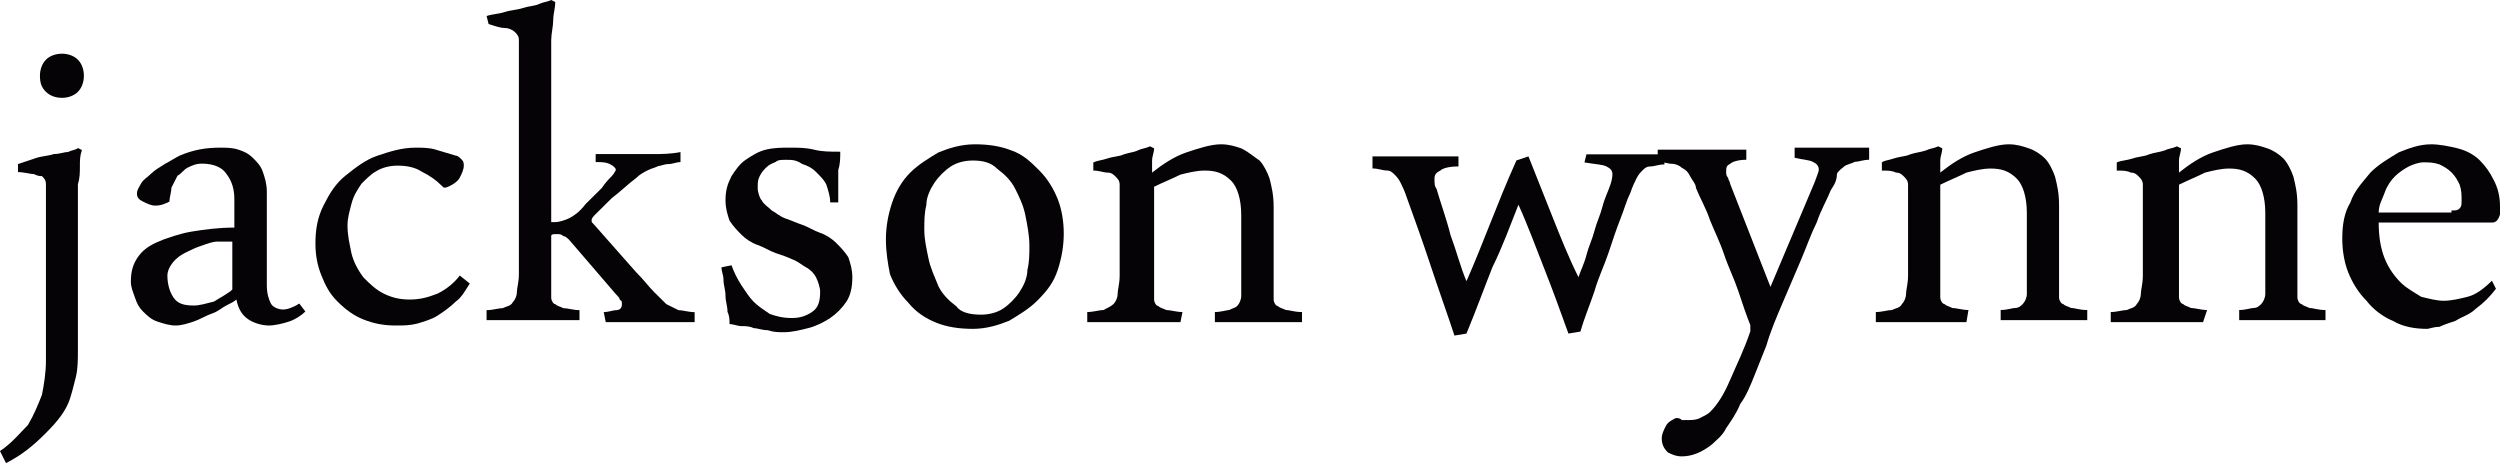
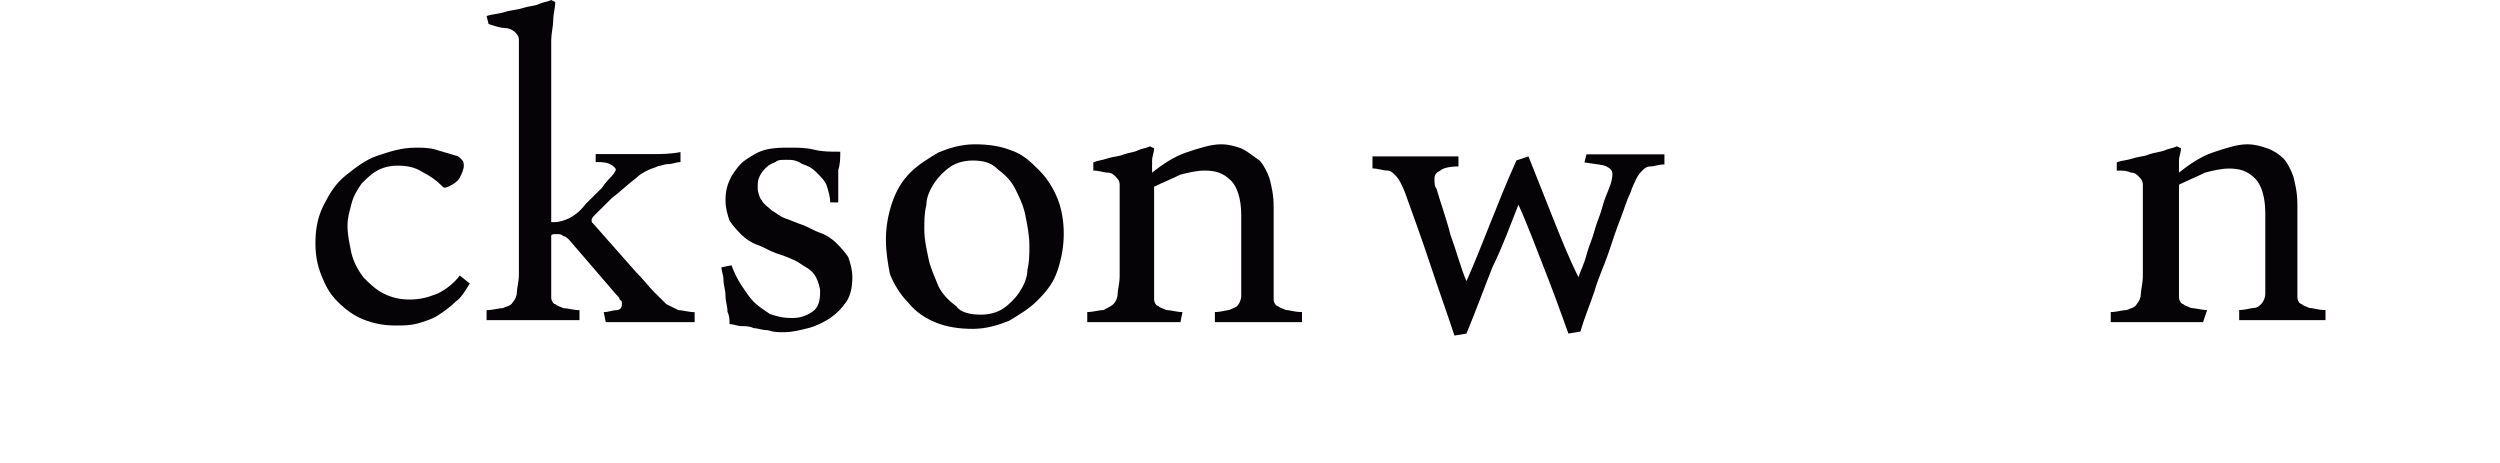
<svg xmlns="http://www.w3.org/2000/svg" width="745px" height="138px" viewBox="0 0 745 138" version="1.1">
  <title>Page 1</title>
  <desc>Created with Sketch.</desc>
  <defs />
  <g id="Page-1" stroke="none" stroke-width="1" fill="none" fill-rule="evenodd">
    <g id="Artboard" transform="translate(-12, -11)" fill="#050305">
      <g id="Page-1" transform="translate(12, 11)">
-         <path d="M11.905,22.578 C11.905,20.784 12.5,18.99 13.691,17.794 C14.881,16.598 16.667,16 18.452,16 C20.238,16 22.024,16.598 23.214,17.794 C24.405,18.99 25,20.784 25,22.578 C25,24.373 24.405,26.167 23.214,27.363 C22.024,28.559 20.238,29.157 18.452,29.157 C16.667,29.157 14.881,28.559 13.691,27.363 C12.5,26.167 11.905,24.971 11.905,22.578 Z M24.405,44.706 C23.809,46.5 23.809,47.696 23.809,49.49 C23.809,51.284 23.809,53.078 23.214,54.872 L23.214,59.657 L23.214,63.245 L23.214,85.971 L23.214,94.343 L23.214,100.921 L23.214,104.51 C23.214,106.902 23.214,109.892 22.619,112.284 C22.024,114.677 21.429,117.069 20.833,118.863 C19.643,122.451 17.262,125.441 13.691,129.029 C10.119,132.618 6.548,135.608 1.786,138 L0,134.412 C3.571,132.02 5.952,129.029 8.333,126.637 C10.119,123.647 11.309,120.657 12.5,117.667 C13.095,114.677 13.691,111.088 13.691,107.5 L13.691,96.137 L13.691,59.059 L13.691,54.872 C13.691,53.676 13.095,53.078 12.5,52.48 C11.905,52.48 11.309,52.48 10.119,51.882 C8.929,51.882 7.143,51.284 5.357,51.284 L5.357,48.892 C7.143,48.294 8.929,47.696 10.714,47.098 C12.5,46.5 14.286,46.5 16.071,45.902 C17.857,45.902 19.048,45.304 20.238,45.304 C21.429,44.706 22.619,44.706 23.214,44.108 L24.405,44.706 Z" id="Fill-1" />
-         <path d="M69.233,86.281 L69.233,79.135 L69.233,71.989 L65,71.989 C63.186,71.989 61.977,72.584 60.163,73.18 C58.349,73.775 57.14,74.371 55.93,74.966 C54.721,75.562 53.512,76.157 52.302,77.348 C51.093,78.539 49.884,80.326 49.884,82.112 C49.884,84.495 50.488,86.877 51.698,88.663 C52.907,90.45 54.721,91.045 57.744,91.045 C59.558,91.045 61.372,90.45 63.791,89.854 C65.605,88.663 68.023,87.472 69.233,86.281 M69.837,67.82 L69.837,66.034 L69.837,64.247 L69.837,59.483 C69.837,56.506 69.233,54.124 67.419,51.742 C66.209,49.955 63.791,48.764 60.163,48.764 C58.349,48.764 57.14,49.36 55.93,49.955 C54.721,50.551 54.116,51.742 52.907,52.337 C52.302,53.528 51.698,54.719 51.093,55.91 C51.093,57.101 50.488,58.888 50.488,60.079 C49.279,60.674 48.07,61.27 46.256,61.27 C45.046,61.27 43.837,60.674 42.628,60.079 C41.419,59.483 40.814,58.888 40.814,57.697 C40.814,56.506 41.419,55.91 42.023,54.719 C42.628,53.528 43.837,52.933 45.046,51.742 C46.256,50.551 47.465,49.955 49.279,48.764 C50.488,48.169 52.302,46.977 53.512,46.382 C57.744,44.596 61.372,44 65.605,44 C67.419,44 69.233,44 71.046,44.596 C72.86,45.191 74.07,45.787 75.279,46.977 C76.488,48.169 77.698,49.36 78.302,51.146 C78.907,52.933 79.512,54.719 79.512,57.101 L79.512,69.607 L79.512,85.09 C79.512,87.472 80.116,89.258 80.721,90.45 C81.326,91.641 83.139,92.236 84.349,92.236 C85.558,92.236 87.372,91.641 89.186,90.45 L91,92.832 C89.791,94.023 87.977,95.214 86.163,95.809 C84.349,96.405 81.93,97 80.116,97 C78.302,97 75.884,96.405 74.07,95.214 C72.256,94.023 71.046,92.236 70.442,89.258 C69.837,89.854 68.628,90.45 67.419,91.045 C66.209,91.641 65,92.832 63.186,93.427 C61.372,94.023 59.558,95.214 57.744,95.809 C55.93,96.405 54.116,97 52.302,97 C50.488,97 48.674,96.405 46.86,95.809 C45.046,95.214 43.837,94.023 42.628,92.832 C41.419,91.641 40.814,90.45 40.209,88.663 C39.605,86.877 39,85.685 39,83.899 C39,80.922 39.605,78.539 41.419,76.157 C43.233,73.775 45.651,72.584 48.674,71.393 C50.488,70.798 53.512,69.607 57.14,69.011 C60.767,68.416 65,67.82 69.837,67.82" id="Fill-3" />
        <path d="M140,84.494 C138.805,86.281 137.61,88.663 135.818,89.854 C134.026,91.641 132.234,92.831 130.442,94.023 C128.649,95.213 126.26,95.809 124.468,96.404 C122.078,97 120.286,97 117.896,97 C114.312,97 111.325,96.404 108.338,95.213 C105.351,94.023 102.961,92.236 100.571,89.854 C98.182,87.472 96.987,85.09 95.792,82.112 C94.597,79.135 94,76.157 94,72.584 C94,68.416 94.597,64.843 96.39,61.27 C98.182,57.697 99.974,54.719 102.961,52.337 C105.948,49.955 108.935,47.573 112.52,46.382 C116.104,45.191 119.688,44 123.87,44 C125.662,44 128.052,44 129.844,44.596 C131.636,45.191 134.026,45.787 135.818,46.382 C136.416,46.382 137.013,46.978 137.61,47.573 C138.208,48.169 138.208,48.764 138.208,49.36 C138.208,50.551 137.61,51.742 137.013,52.933 C136.416,54.124 134.623,55.315 132.831,55.91 L132.234,55.91 C129.844,53.528 128.052,52.337 125.662,51.146 C123.87,49.955 121.481,49.36 118.493,49.36 C116.104,49.36 113.714,49.955 111.922,51.146 C110.727,51.742 108.935,53.528 107.74,54.719 C106.545,56.506 105.351,58.292 104.753,60.674 C104.156,63.056 103.558,64.843 103.558,67.225 C103.558,70.202 104.156,72.584 104.753,75.562 C105.351,77.944 106.545,80.326 108.338,82.708 C110.13,84.494 111.922,86.281 114.312,87.472 C116.701,88.663 119.091,89.258 122.078,89.258 C125.065,89.258 127.455,88.663 130.442,87.472 C132.831,86.281 135.221,84.494 137.013,82.112 L140,84.494 Z" id="Fill-5" />
        <path d="M166.068,69.764 C164.864,69.764 164.262,69.764 164.262,70.36 L164.262,85.267 L164.262,88.845 C164.262,89.441 164.864,90.634 165.466,90.634 C166.068,91.23 166.67,91.23 167.874,91.826 C169.078,91.826 170.884,92.422 172.689,92.422 L172.689,95.404 L166.068,95.404 L158.243,95.404 L151.019,95.404 L145,95.404 L145,92.422 C146.806,92.422 148.612,91.826 149.816,91.826 C151.019,91.23 152.223,91.23 152.825,90.037 C153.427,89.441 154.029,88.248 154.029,87.056 C154.029,85.863 154.631,84.075 154.631,81.69 L154.631,16.099 L154.631,11.925 C154.631,10.733 154.029,10.137 153.427,9.54 C152.825,8.944 151.621,8.348 150.418,8.348 C149.214,8.348 147.408,7.752 145.602,7.155 L145,4.77 C146.806,4.174 148.612,4.174 150.418,3.578 C152.223,2.981 154.029,2.981 155.835,2.385 C157.641,1.789 159.447,1.789 160.65,1.192 C161.854,0.596 163.058,0.596 164.262,0 L165.466,0.596 C165.466,2.385 164.864,4.174 164.864,5.963 C164.864,7.752 164.262,10.137 164.262,11.925 L164.262,17.888 L164.262,22.062 L164.262,65.59 L164.262,66.186 L165.466,66.186 C166.67,66.186 168.476,65.59 169.68,64.994 C170.884,64.397 172.689,63.205 174.495,60.82 L179.311,56.05 C180.515,54.261 181.718,53.068 182.32,52.472 C182.922,51.876 183.524,50.683 183.524,50.683 C183.524,50.087 182.922,49.491 181.718,48.894 C180.515,48.298 179.311,48.298 177.505,48.298 L177.505,45.913 L179.913,45.913 L182.32,45.913 L184.728,45.913 L189.544,45.913 L194.961,45.913 C196.767,45.913 199.777,45.913 202.787,45.317 L202.787,48.298 C201.582,48.298 200.379,48.894 199.175,48.894 C197.971,48.894 196.767,49.491 196.165,49.491 C194.961,50.087 194.359,50.087 193.155,50.683 C191.952,51.28 190.748,51.876 189.544,53.068 C187.136,54.857 184.728,57.242 182.32,59.031 C180.515,60.82 178.709,62.609 177.505,63.801 C176.903,64.397 176.301,64.994 176.301,65.59 C176.301,66.186 176.301,66.186 176.903,66.783 L189.544,81.093 C191.952,83.478 193.155,85.267 194.961,87.056 C196.165,88.248 197.369,89.441 198.573,90.634 L202.184,92.422 C203.388,92.422 205.194,93.019 207,93.019 L207,96 L200.379,96 L191.952,96 L185.932,96 L180.514,96 L179.913,93.019 C181.117,93.019 182.922,92.422 183.524,92.422 C184.728,92.422 185.33,91.826 185.33,90.634 C185.33,90.037 185.33,89.441 184.728,89.441 C184.728,88.845 184.126,88.248 183.524,87.652 L169.68,71.553 C169.078,70.957 168.476,70.36 167.874,70.36 C167.272,69.764 166.67,69.764 166.068,69.764" id="Fill-7" />
        <path d="M247.4,60.319 C247.4,58.506 246.8,56.692 246.2,54.879 C245.6,53.67 244.4,52.462 243.2,51.253 C242,50.044 240.8,49.44 239,48.835 C237.2,47.627 236,47.627 234.2,47.627 C233,47.627 231.8,47.627 231.2,48.231 C230,48.835 229.4,48.835 228.2,50.044 C227.6,50.648 227,51.253 226.4,52.462 C225.8,53.67 225.8,54.275 225.8,56.088 C225.8,57.297 226.4,59.11 227,59.714 C227.6,60.923 228.8,61.528 230,62.736 C231.2,63.341 232.4,64.55 234.2,65.154 C236,65.758 237.2,66.363 239,66.967 C240.8,67.572 242.6,68.78 244.4,69.385 C246.2,69.989 248,71.198 249.2,72.407 C250.4,73.616 251.6,74.824 252.8,76.637 C253.4,78.451 254,80.264 254,82.682 C254,85.703 253.4,88.121 252.2,89.934 C251,91.747 249.2,93.561 247.4,94.769 C245.6,95.978 243.2,97.187 240.8,97.791 C238.4,98.396 236,99 233.6,99 C231.8,99 230.6,99 228.8,98.396 C227,98.396 225.8,97.791 224.6,97.791 C223.4,97.187 222.2,97.187 221,97.187 C219.8,97.187 218.6,96.582 217.4,96.582 C217.4,95.374 217.4,94.165 216.8,92.956 C216.8,91.143 216.2,89.934 216.2,88.121 C216.2,86.308 215.6,85.099 215.6,83.286 C215.6,82.077 215,80.868 215,79.659 L218,79.055 C218.6,80.868 219.8,83.286 221,85.099 C222.2,86.912 223.4,88.725 224.6,89.934 C225.8,91.143 227.6,92.352 229.4,93.561 C231.2,94.165 233,94.769 236,94.769 C238.4,94.769 240.2,94.165 242,92.956 C243.8,91.747 244.4,89.934 244.4,86.912 C244.4,85.703 243.8,83.89 243.2,82.682 C242.6,81.473 241.4,80.264 240.2,79.659 C239,79.055 237.8,77.846 236,77.242 C234.8,76.637 233,76.033 231.2,75.429 C229.4,74.824 227.6,73.616 225.8,73.011 C224,72.407 222.2,71.198 221,69.989 C219.8,68.78 218.6,67.572 217.4,65.758 C216.8,63.945 216.2,62.132 216.2,59.714 C216.2,56.692 216.8,54.879 218,52.462 C219.2,50.648 220.4,48.835 222.2,47.627 C224,46.418 225.8,45.209 228.2,44.604 C230.6,44 233,44 235.4,44 C237.8,44 240.2,44 242.6,44.604 C245,45.209 247.4,45.209 250.4,45.209 C250.4,47.022 250.4,48.835 249.8,50.648 L249.8,56.088 L249.8,60.319 L247.4,60.319 Z" id="Fill-9" />
        <path d="M292.307,93.769 C294.716,93.769 297.125,93.165 298.932,91.956 C300.739,90.747 302.546,88.934 303.75,87.121 C304.955,85.308 306.159,82.89 306.159,80.473 C306.761,78.055 306.761,75.637 306.761,73.22 C306.761,70.198 306.159,67.176 305.557,64.154 C304.955,61.132 303.75,58.714 302.546,56.297 C301.341,53.879 299.534,52.066 297.125,50.253 C295.318,48.439 292.909,47.835 289.898,47.835 C287.489,47.835 285.08,48.439 283.273,49.648 C281.466,50.857 279.659,52.67 278.455,54.483 C277.25,56.297 276.045,58.714 276.045,61.132 C275.443,63.549 275.443,65.967 275.443,68.385 C275.443,71.407 276.045,73.824 276.648,76.846 C277.25,79.868 278.455,82.286 279.659,85.308 C280.864,87.725 282.671,89.538 285.08,91.352 C286.284,93.165 289.295,93.769 292.307,93.769 M264,71.407 C264,67.78 264.602,64.154 265.807,60.527 C267.011,56.901 268.818,53.879 271.227,51.462 C273.636,49.044 276.648,47.231 279.659,45.418 C282.671,44.209 286.284,43 290.5,43 C294.716,43 298.33,43.604 301.341,44.813 C304.955,46.022 307.364,48.439 309.773,50.857 C312.182,53.275 313.989,56.297 315.193,59.319 C316.398,62.341 317,65.967 317,69.593 C317,73.22 316.398,76.846 315.193,80.473 C313.989,84.099 312.182,86.516 309.17,89.538 C306.761,91.956 303.75,93.769 300.739,95.582 C297.727,96.791 294.114,98 289.898,98 C285.682,98 282.068,97.396 279.057,96.187 C276.045,94.978 273.034,93.165 270.625,90.143 C268.216,87.725 266.409,84.703 265.204,81.681 C264.602,78.659 264,75.033 264,71.407" id="Fill-11" />
        <path d="M351.773,96 L345.132,96 L337.283,96 L330.038,96 L324,96 L324,92.989 C325.811,92.989 327.623,92.386 328.83,92.386 C330.038,91.784 331.245,91.182 331.849,90.58 C332.453,89.977 333.057,88.773 333.057,87.568 C333.057,86.364 333.66,84.557 333.66,82.148 L333.66,59.261 L333.66,55.045 C333.66,53.841 333.057,53.239 332.453,52.636 C331.849,52.034 331.245,51.432 330.038,51.432 C328.83,51.432 327.622,50.83 325.811,50.83 L325.811,48.42 C327.019,47.818 328.226,47.818 330.038,47.216 C331.849,46.614 333.66,46.614 334.868,46.011 C336.679,45.409 337.887,45.409 339.094,44.807 C340.302,44.205 341.509,44.205 342.717,43.602 L343.924,44.205 C343.924,45.409 343.321,46.614 343.321,47.818 L343.321,51.432 C346.339,49.023 349.962,46.614 353.585,45.409 C357.208,44.205 360.83,43 363.849,43 C366.264,43 368.075,43.602 369.887,44.205 C372.302,45.409 373.509,46.614 375.321,47.818 C376.528,49.023 377.736,51.432 378.34,53.239 C378.943,55.648 379.547,58.057 379.547,61.67 L379.547,85.761 L379.547,89.375 C379.547,89.977 380.151,91.182 380.755,91.182 C381.358,91.784 381.962,91.784 383.17,92.386 C384.377,92.386 385.585,92.989 388,92.989 L388,96 L381.962,96 L374.113,96 L367.472,96 L362.038,96 L362.038,92.989 C363.849,92.989 365.66,92.386 366.264,92.386 C367.472,91.784 368.076,91.784 368.679,91.182 C369.283,90.58 369.887,89.375 369.887,88.17 L369.887,82.75 L369.887,64.08 C369.887,59.261 368.679,55.648 366.868,53.841 C364.453,51.432 362.038,50.83 359.019,50.83 C356.604,50.83 354.189,51.432 351.773,52.034 C349.358,53.239 346.34,54.443 343.924,55.648 L343.924,85.761 L343.924,89.375 C343.924,89.977 344.528,91.182 345.132,91.182 C345.736,91.784 346.34,91.784 347.547,92.386 C348.755,92.386 350.566,92.989 352.377,92.989 L351.773,96 Z" id="Fill-13" />
        <path d="M472.76,46 L478.719,46 L485.87,46 L491.233,46 L496,46 L496,49 C494.212,49 493.021,49.6 491.829,49.6 C490.637,49.6 490.041,50.2 489.445,50.8 C488.85,51.4 488.254,52 487.658,53.2 C487.062,54.4 486.466,55.6 485.87,57.4 C484.678,59.8 484.082,62.2 482.891,65.2 C481.699,68.2 480.507,71.8 479.315,75.4 C478.123,79 476.336,82.6 475.144,86.8 C473.952,90.4 472.164,94.6 470.973,98.8 L467.397,99.4 C465.014,92.8 462.63,86.2 460.247,80.2 C457.863,74.2 455.48,67.6 452.5,61 C450.116,67 447.733,73.6 444.753,79.6 C442.37,85.6 439.986,92.2 437.007,99.4 L433.431,100 C431.048,92.8 428.665,86.2 426.281,79 C423.897,71.8 421.514,65.2 419.13,58.6 C418.534,56.8 417.938,55.6 417.342,54.4 C416.747,53.2 416.151,52.6 415.555,52 C414.959,51.4 414.363,50.8 413.171,50.8 C411.98,50.8 410.788,50.2 409,50.2 L409,46.6 L414.959,46.6 L422.11,46.6 L428.665,46.6 L434.623,46.6 L434.623,49.6 C431.644,49.6 429.856,50.2 429.26,50.8 C428.069,51.4 427.473,52 427.473,53.2 C427.473,54.4 427.473,55.6 428.068,56.2 C429.26,60.4 431.048,65.2 432.24,70 C434.027,74.8 435.219,79.6 437.007,83.8 C439.39,78.4 441.774,72.4 444.157,66.4 C446.541,60.4 448.925,54.4 451.904,47.8 L455.479,46.6 C457.863,52.6 460.247,58.6 462.63,64.6 C465.014,70.6 467.397,76.6 470.377,82.6 C470.973,80.8 472.164,78.4 472.76,76 C473.356,73.6 474.548,71.2 475.144,68.8 C475.74,66.4 476.932,64 477.527,61.6 C478.123,59.2 479.315,56.8 479.911,55 C480.507,53.2 480.507,52 480.507,52 C480.507,50.8 479.911,50.2 478.719,49.6 C477.527,49 475.74,49 472.164,48.4 L472.76,46 Z" id="Fill-15" />
-         <path d="M557,47.608 C555.2,47.608 554,48.209 552.8,48.209 C551.6,48.81 551,48.81 549.8,49.412 C549.2,50.013 548,50.614 547.4,51.817 C547.4,53.621 546.8,54.823 545.6,56.627 C544.4,59.634 542.6,62.641 541.4,66.248 C539.6,69.856 538.4,73.464 536.6,77.673 C534.8,81.882 533,86.091 531.2,90.301 C529.4,94.51 527.6,98.719 526.4,102.928 C525.2,105.934 524,108.941 522.8,111.948 C521.6,114.954 520.4,117.961 518.6,120.366 C517.4,123.373 515.6,125.778 514.4,127.582 C513.2,129.987 511.4,131.189 510.2,132.392 C507.2,134.797 504.2,136 501.2,136 C499.4,136 498.2,135.399 497,134.797 C495.8,133.595 495.2,132.392 495.2,130.588 C495.2,129.386 495.8,128.183 496.4,126.98 C497,125.778 498.2,125.176 499.4,124.575 C500,124.575 500.6,124.575 501.2,125.176 L503,125.176 C504.2,125.176 505.4,125.176 506.6,124.575 C507.8,123.974 509,123.373 509.6,122.771 C512,120.366 513.8,117.359 515.6,113.15 C517.4,108.941 519.8,104.131 521.6,98.719 L521.6,98.118 L521.6,96.915 C520.4,93.908 519.2,90.301 518,86.693 C516.8,83.085 515,79.477 513.8,75.869 C512.6,72.261 510.8,68.654 509.6,65.647 C508.4,62.039 506.6,59.033 505.4,56.026 C505.4,54.823 504.2,53.621 503.6,52.418 C503,51.216 502.4,50.614 501.2,50.013 C500.6,49.412 499.4,48.81 498.2,48.81 C497,48.81 495.8,48.209 494,48.209 L494,44.601 L500.6,44.601 L508.4,44.601 L515,44.601 L520.4,44.601 L520.4,47.608 C518,47.608 516.2,48.209 515.6,48.81 C514.4,49.412 514.4,50.013 514.4,51.216 C514.4,51.817 514.4,52.418 515,53.02 C515,53.621 515.6,54.222 515.6,54.823 L527.6,85.49 L540.8,54.222 C541.4,52.418 542,51.216 542,50.614 C542,49.412 541.4,48.81 540.2,48.209 C539,47.608 537.2,47.608 534.8,47.006 L534.8,44 L540.2,44 L546.8,44 L552.2,44 L557,44 L557,47.608 Z" id="Fill-17" />
-         <path d="M586,96 L579.4,96 L571.6,96 L565,96 L559,96 L559,92.989 C560.8,92.989 562.6,92.386 563.8,92.386 C565,91.784 566.2,91.784 566.8,90.58 C567.4,89.977 568,88.773 568,87.568 C568,86.364 568.6,84.557 568.6,82.148 L568.6,59.261 L568.6,55.045 C568.6,53.841 568,53.239 567.4,52.636 C566.8,52.034 566.2,51.432 565,51.432 C563.8,50.83 562.6,50.83 560.8,50.83 L560.8,48.42 C561.4,47.818 562.6,47.818 564.4,47.216 C566.2,46.614 568,46.614 569.2,46.011 C571,45.409 572.2,45.409 574,44.807 C575.2,44.205 576.4,44.205 577.6,43.602 L578.8,44.205 C578.8,45.409 578.2,46.614 578.2,47.818 L578.2,51.432 C581.2,49.023 584.8,46.614 588.4,45.409 C592,44.205 595.6,43 598.6,43 C601,43 602.8,43.602 604.6,44.205 C606.4,44.807 608.2,46.011 609.4,47.216 C610.6,48.42 611.8,50.83 612.4,52.636 C613,55.046 613.6,57.455 613.6,61.068 L613.6,85.159 L613.6,88.773 C613.6,89.375 614.2,90.58 614.8,90.58 C615.4,91.182 616,91.182 617.2,91.784 C618.4,91.784 619.6,92.386 622,92.386 L622,95.398 L616,95.398 L608.2,95.398 L601.6,95.398 L596.2,95.398 L596.2,92.386 C598,92.386 599.8,91.784 600.4,91.784 C601.6,91.784 602.2,91.182 602.8,90.58 C603.4,89.977 604,88.773 604,87.568 L604,82.148 L604,63.477 C604,58.659 602.8,55.046 601,53.239 C598.6,50.83 596.2,50.227 593.2,50.227 C590.8,50.227 588.4,50.83 586,51.432 C583.6,52.636 580.6,53.841 578.2,55.046 L578.2,85.159 L578.2,88.773 C578.2,89.375 578.8,90.58 579.4,90.58 C580,91.182 580.6,91.182 581.8,91.784 C583,91.784 584.8,92.386 586.6,92.386 L586,96 Z" id="Fill-19" />
        <path d="M656.514,96 L649.934,96 L642.159,96 L634.981,96 L629,96 L629,92.989 C630.794,92.989 632.589,92.386 633.785,92.386 C634.981,91.784 636.178,91.784 636.776,90.58 C637.374,89.977 637.972,88.773 637.972,87.568 C637.972,86.364 638.57,84.557 638.57,82.148 L638.57,59.261 L638.57,55.045 C638.57,53.841 637.972,53.239 637.374,52.636 C636.776,52.034 636.178,51.432 634.981,51.432 C633.785,50.83 632.589,50.83 630.794,50.83 L630.794,48.42 C631.991,47.818 633.785,47.818 635.58,47.216 C637.374,46.614 639.168,46.614 640.365,46.011 C642.159,45.409 643.355,45.409 645.15,44.807 C646.346,44.205 647.542,44.205 648.739,43.602 L649.935,44.205 C649.935,45.409 649.337,46.614 649.337,47.818 L649.337,51.432 C652.327,49.023 655.916,46.614 659.505,45.409 C663.094,44.205 666.682,43 669.673,43 C672.066,43 673.86,43.602 675.654,44.205 C677.449,44.807 679.243,46.011 680.439,47.216 C681.635,48.42 682.832,50.83 683.43,52.636 C684.028,55.046 684.626,57.455 684.626,61.068 L684.626,85.159 L684.626,88.773 C684.626,89.375 685.224,90.58 685.822,90.58 C686.42,91.182 687.019,91.182 688.215,91.784 C689.411,91.784 690.607,92.386 693,92.386 L693,95.398 L687.019,95.398 L679.243,95.398 L672.664,95.398 L667.28,95.398 L667.28,92.386 C669.075,92.386 670.869,91.784 671.467,91.784 C672.663,91.784 673.262,91.182 673.86,90.58 C674.458,89.977 675.056,88.773 675.056,87.568 L675.056,82.148 L675.056,63.477 C675.056,58.659 673.86,55.046 672.065,53.239 C669.673,50.83 667.28,50.227 664.29,50.227 C661.897,50.227 659.505,50.83 657.112,51.432 C654.72,52.636 651.729,53.841 649.336,55.046 L649.336,85.159 L649.336,88.773 C649.336,89.375 649.934,90.58 650.533,90.58 C651.131,91.182 651.729,91.182 652.925,91.784 C654.121,91.784 655.916,92.386 657.71,92.386 L656.514,96 Z" id="Fill-21" />
-         <path d="M730.539,62.728 C731.744,62.728 732.346,62.728 732.949,62.131 C733.551,61.533 733.551,60.935 733.551,59.739 C733.551,57.946 733.551,56.75 732.949,54.957 C732.346,53.761 731.744,52.565 730.539,51.37 C729.333,50.174 728.128,49.576 726.923,48.978 C725.115,48.38 723.91,48.38 722.103,48.38 C720.897,48.38 719.09,48.978 717.885,49.576 C716.68,50.174 714.872,51.37 713.667,52.565 C712.461,53.761 711.256,55.555 710.654,57.348 C710.051,59.141 708.846,60.935 708.846,63.326 L730.539,63.326 L730.539,62.728 Z M743.795,86.044 C741.987,88.435 740.18,90.228 737.769,92.022 C735.961,93.815 733.551,94.413 731.744,95.609 C729.936,96.207 728.128,96.804 726.923,97.402 C725.115,97.402 723.91,98 723.308,98 C719.692,98 716.077,97.402 713.064,95.609 C710.051,94.413 707.039,92.022 705.231,89.63 C702.82,87.239 701.013,84.25 699.808,81.261 C698.602,78.272 698,74.685 698,71.098 C698,66.913 698.602,63.326 700.41,60.337 C701.615,56.75 704.026,54.359 706.436,51.37 C708.846,48.978 711.859,47.185 714.872,45.391 C717.885,44.196 720.897,43 724.513,43 C726.923,43 729.936,43.598 732.346,44.196 C734.756,44.794 737.167,45.989 738.974,47.783 C740.782,49.576 741.987,51.37 743.192,53.761 C744.397,56.152 745,58.544 745,61.533 L745,62.728 L745,63.924 C744.397,65.717 743.795,66.315 742.59,66.315 L708.846,66.315 C708.846,70.5 709.449,74.087 710.654,77.076 C711.859,80.065 713.667,82.457 715.474,84.25 C717.282,86.044 719.692,87.239 721.5,88.435 C723.91,89.033 726.321,89.63 728.128,89.63 C730.539,89.63 732.949,89.033 735.359,88.435 C737.769,87.837 740.18,86.044 742.59,83.652 L743.795,86.044 Z" id="Fill-23" />
      </g>
    </g>
  </g>
</svg>